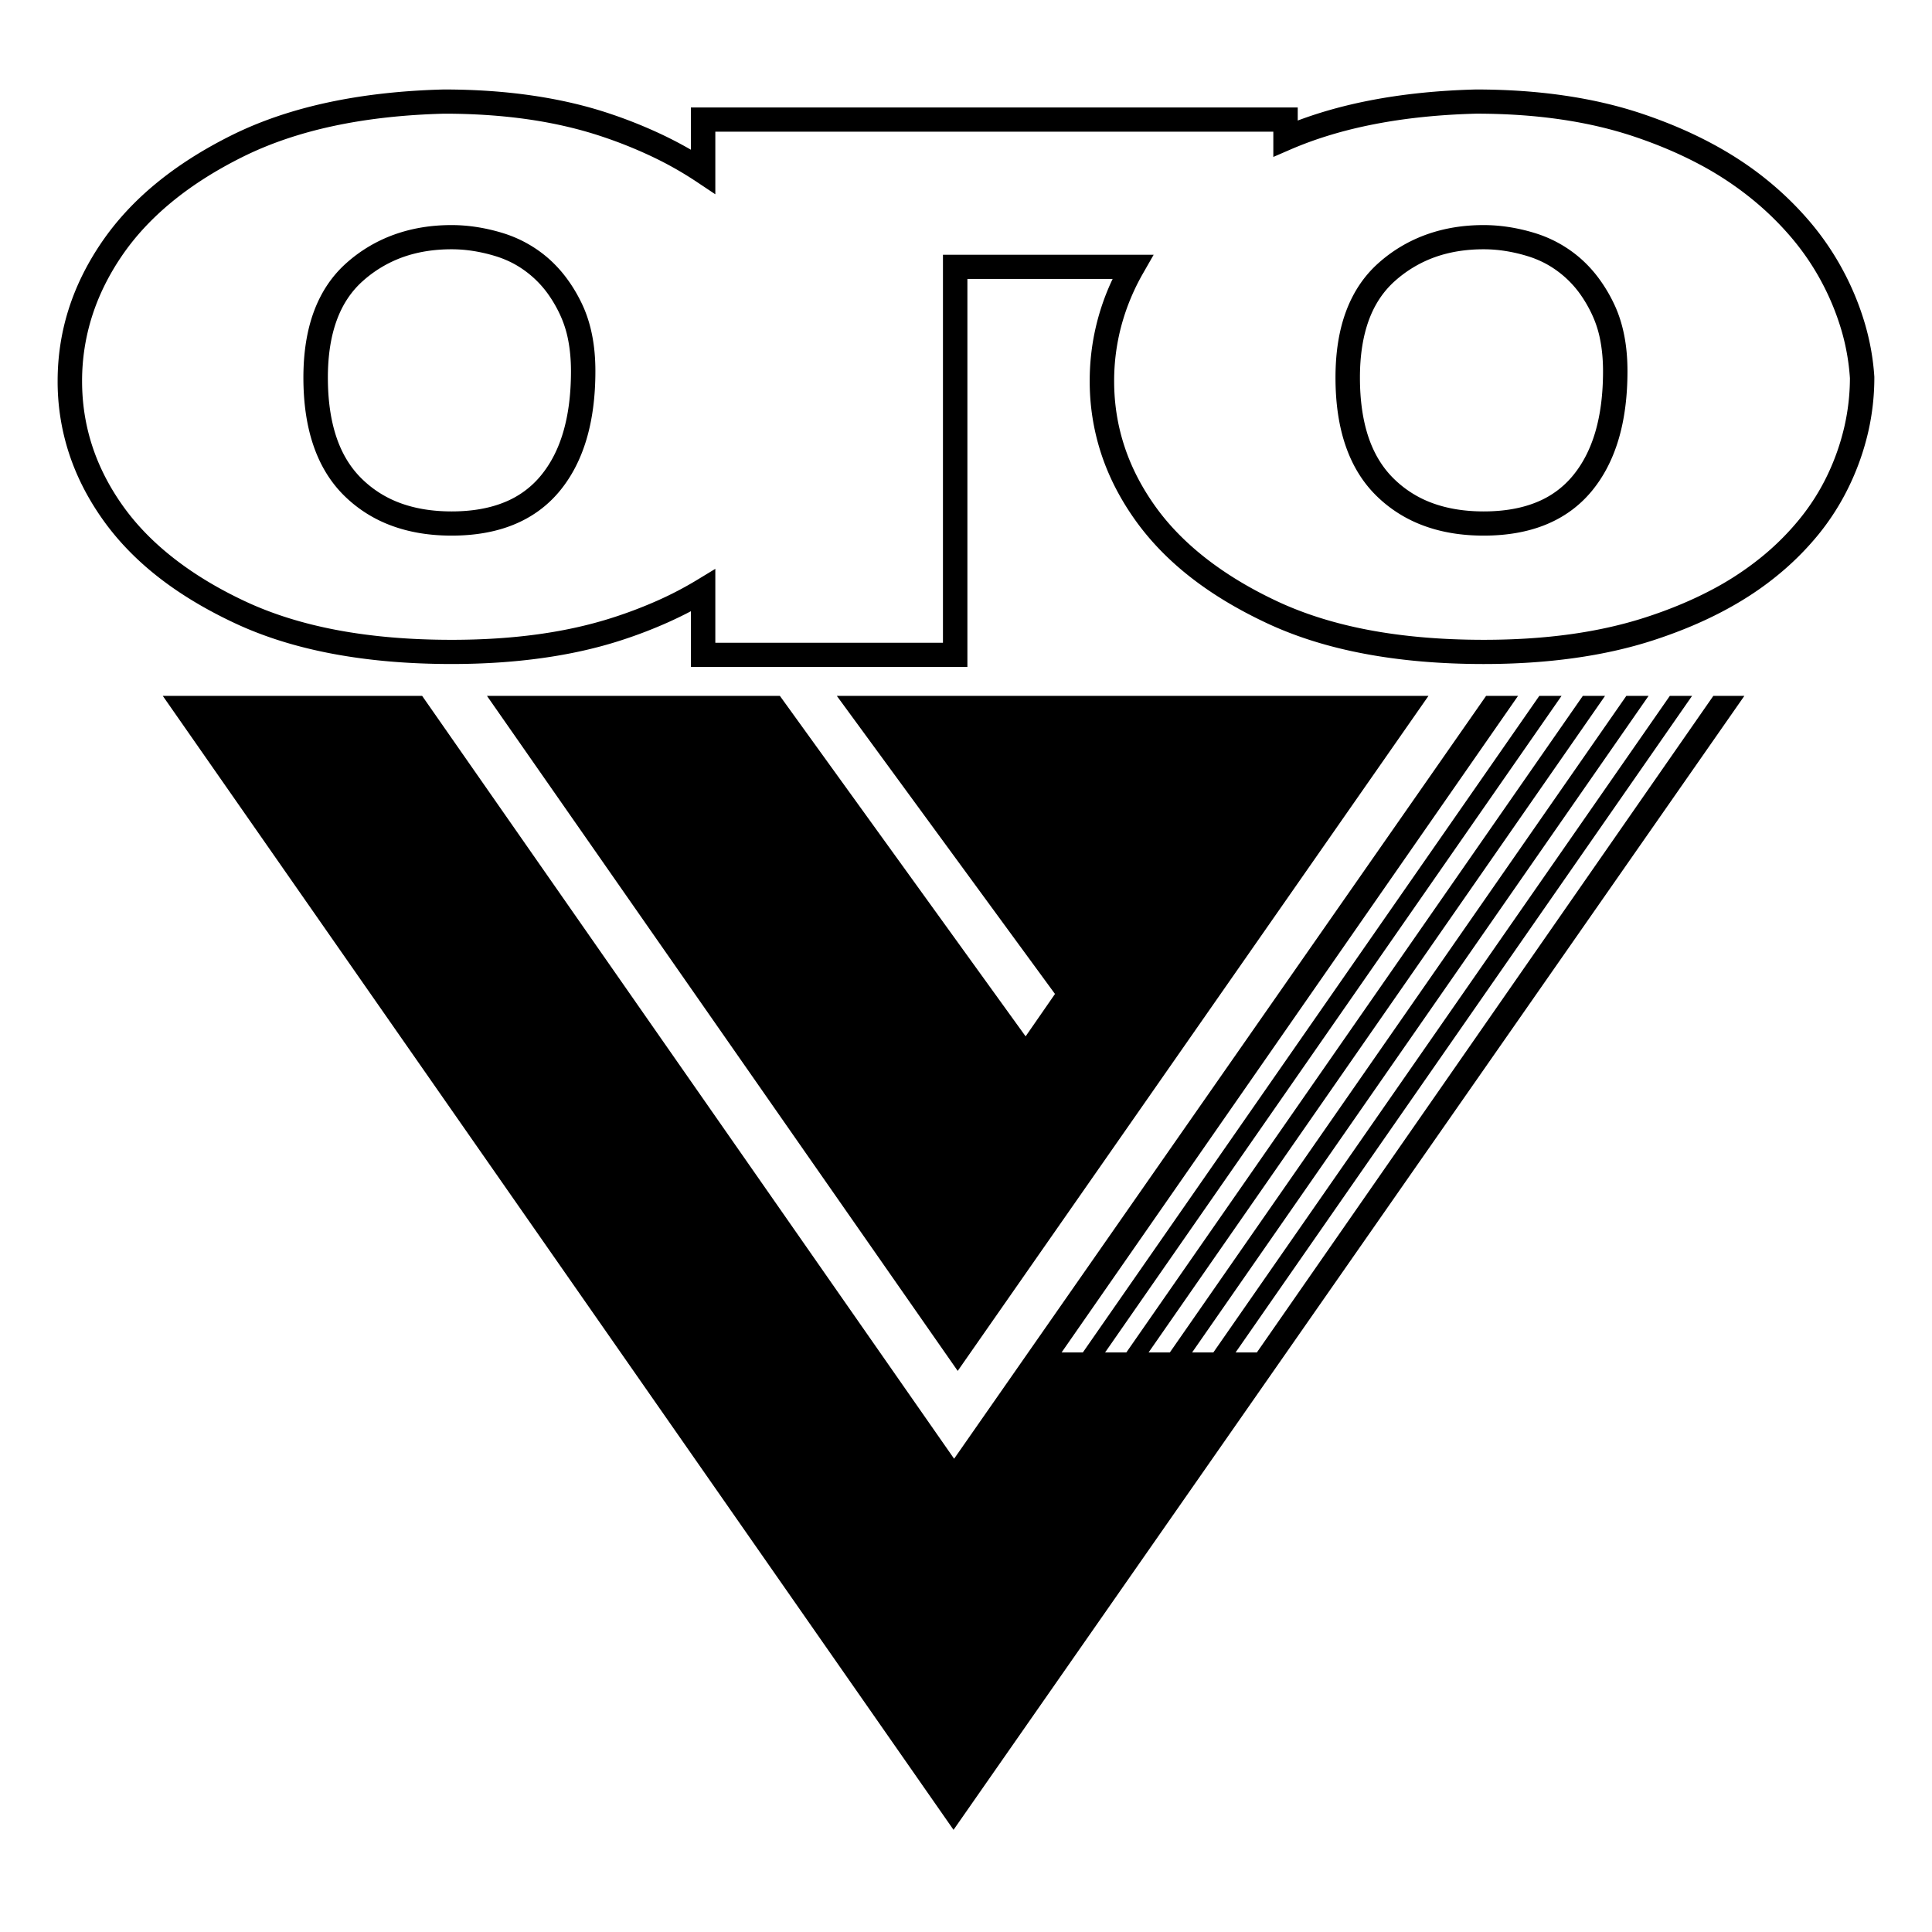
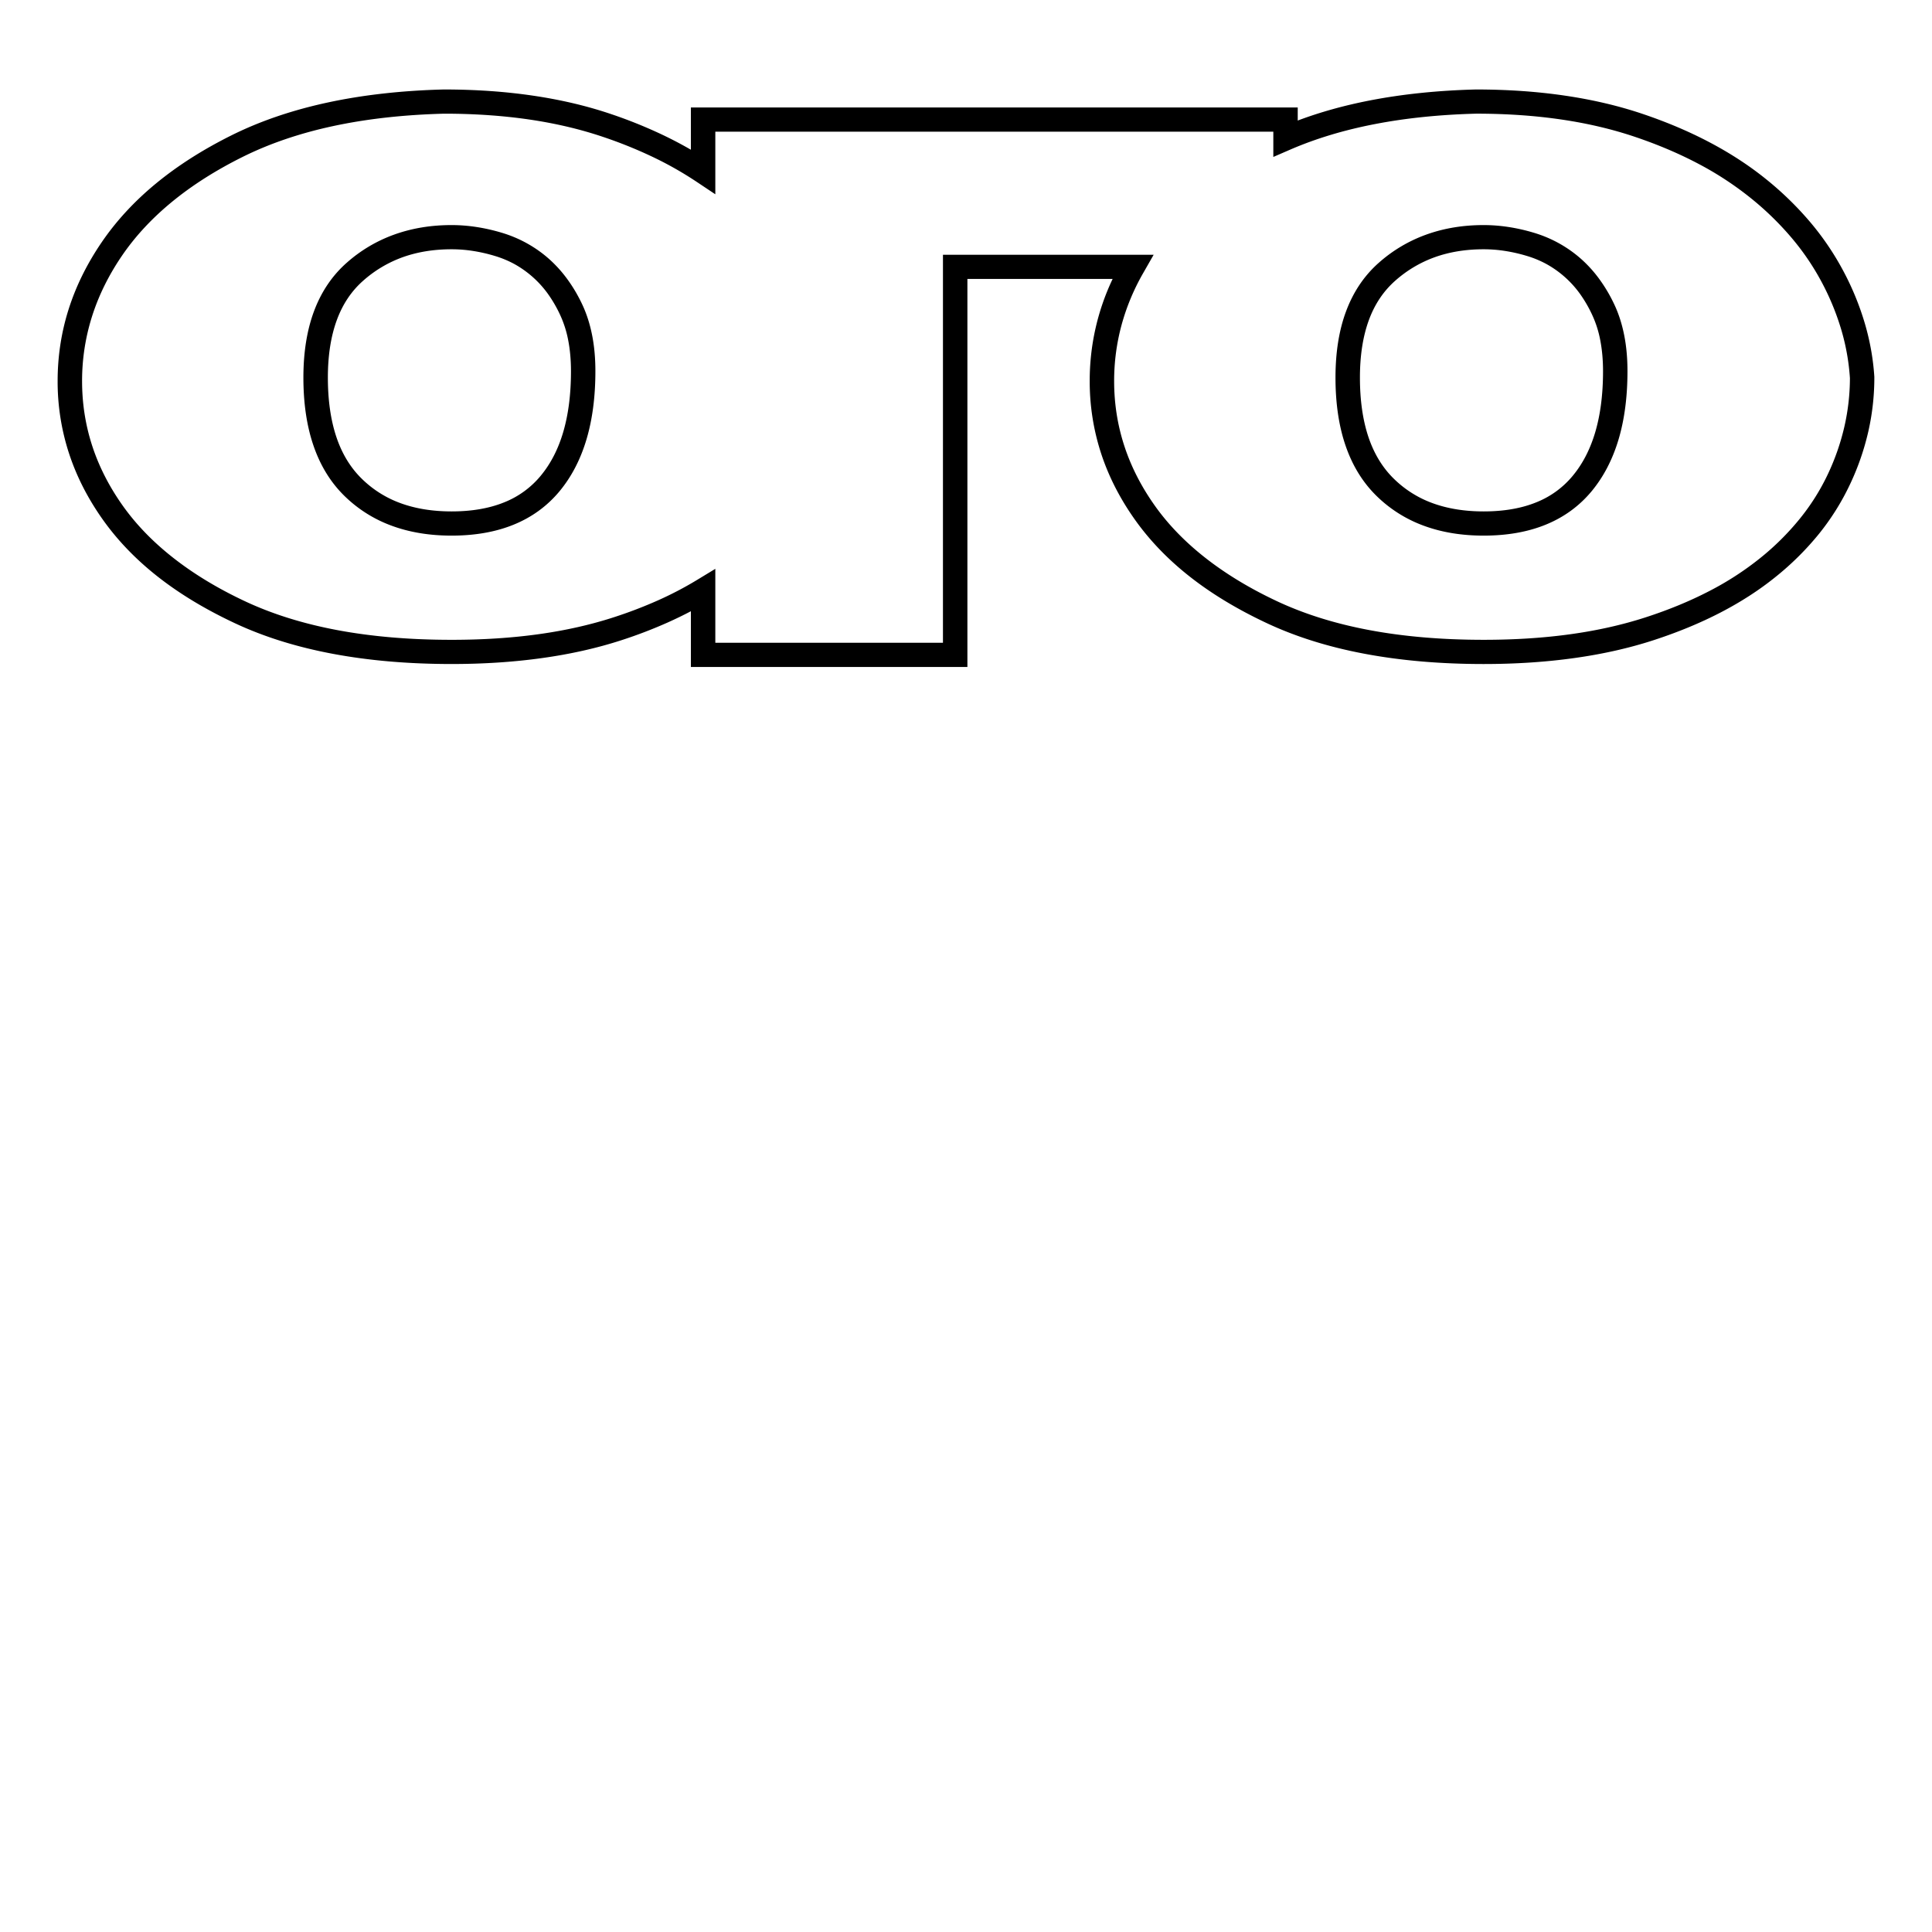
<svg xmlns="http://www.w3.org/2000/svg" width="2500" height="2500" viewBox="0 0 192.756 192.756">
-   <path fill-rule="evenodd" clip-rule="evenodd" fill="#fff" d="M0 0h192.756v192.756H0V0z" />
  <path d="M45.056 22.456c.817 0 1.647.064 2.486.193.84.129 1.684.32 2.531.575.876.263 1.708.613 2.495 1.049.792.439 1.525.957 2.199 1.553a12.732 12.732 0 0 1 1.857 2.058c.56.769 1.052 1.606 1.476 2.511.437.933.765 1.965.985 3.094.212 1.086.317 2.268.317 3.543 0 2.529-.292 4.783-.875 6.761-.6 2.033-1.504 3.776-2.711 5.229-1.232 1.48-2.763 2.592-4.591 3.333-1.783.722-3.841 1.084-6.172 1.084-2.208 0-4.204-.331-5.985-.991a13.184 13.184 0 0 1-4.757-3.023c-1.361-1.351-2.38-3.026-3.056-5.027-.656-1.939-.985-4.183-.985-6.728 0-2.506.35-4.702 1.047-6.587.723-1.951 1.811-3.57 3.264-4.857a14.529 14.529 0 0 1 4.768-2.828c1.753-.628 3.654-.942 5.707-.942zm0 2.414c-1.781 0-3.407.264-4.875.79a12.108 12.108 0 0 0-3.968 2.365c-1.151 1.021-2.017 2.313-2.596 3.877-.603 1.628-.905 3.551-.905 5.767 0 2.281.287 4.27.86 5.965.552 1.632 1.378 2.994 2.476 4.083a10.728 10.728 0 0 0 3.871 2.468c1.51.559 3.223.839 5.138.839 2.01 0 3.759-.302 5.248-.906a9.06 9.06 0 0 0 3.629-2.635c.999-1.201 1.751-2.655 2.253-4.359.52-1.763.779-3.793.779-6.092 0-1.111-.093-2.145-.279-3.1a10.73 10.73 0 0 0-.805-2.518 12.933 12.933 0 0 0-1.237-2.124 10.228 10.228 0 0 0-3.267-2.914 10.13 10.13 0 0 0-2.009-.841 15.941 15.941 0 0 0-2.188-.5 13.838 13.838 0 0 0-2.125-.165zm102.969-2.414c.818 0 1.648.064 2.488.193.84.129 1.684.32 2.529.575.877.263 1.709.613 2.496 1.049.791.439 1.525.957 2.199 1.553a12.64 12.64 0 0 1 1.857 2.058 15.29 15.29 0 0 1 1.475 2.511c.438.933.766 1.965.986 3.094.213 1.086.318 2.268.318 3.543 0 2.529-.293 4.783-.875 6.761-.6 2.033-1.504 3.776-2.711 5.229-1.232 1.479-2.764 2.592-4.592 3.333-1.783.722-3.842 1.084-6.172 1.084-2.207 0-4.203-.331-5.984-.991a13.188 13.188 0 0 1-4.756-3.023c-1.361-1.351-2.381-3.026-3.057-5.027-.656-1.939-.984-4.183-.984-6.728 0-2.506.348-4.702 1.047-6.587.723-1.951 1.811-3.57 3.264-4.857a14.518 14.518 0 0 1 4.768-2.828c1.751-.628 3.652-.942 5.704-.942zm0 2.414c-1.781 0-3.406.264-4.875.79a12.114 12.114 0 0 0-3.967 2.365c-1.15 1.021-2.018 2.313-2.598 3.877-.602 1.628-.904 3.551-.904 5.767 0 2.281.287 4.27.859 5.965.553 1.632 1.379 2.994 2.477 4.083a10.72 10.72 0 0 0 3.871 2.468c1.51.559 3.223.839 5.137.839 2.01 0 3.76-.302 5.248-.906a9.052 9.052 0 0 0 3.629-2.635c1-1.201 1.75-2.655 2.254-4.359.52-1.763.779-3.793.779-6.092 0-1.111-.094-2.145-.279-3.1a10.685 10.685 0 0 0-.805-2.518 12.93 12.93 0 0 0-1.236-2.124 10.182 10.182 0 0 0-3.268-2.914 10.031 10.031 0 0 0-2.01-.841 15.842 15.842 0 0 0-2.188-.5 13.796 13.796 0 0 0-2.124-.165zM44.322 11.342c-4.049.104-7.756.52-11.121 1.245-3.336.72-6.346 1.748-9.027 3.085-2.683 1.337-5.028 2.832-7.037 4.484-1.997 1.642-3.657 3.434-4.98 5.375-1.321 1.938-2.314 3.952-2.976 6.04a21.23 21.23 0 0 0-.992 6.455c0 2.224.334 4.364 1 6.421.667 2.057 1.672 4.039 3.012 5.941 1.335 1.895 3.019 3.643 5.052 5.242 2.058 1.619 4.446 3.068 7.163 4.344 2.729 1.283 5.804 2.247 9.226 2.89 3.443.647 7.248.971 11.414.971 3.104 0 6.001-.188 8.69-.562 2.677-.373 5.169-.935 7.476-1.683a44.293 44.293 0 0 0 4.426-1.692 34.911 34.911 0 0 0 3.867-2.02l1.853-1.125v7.378h22.711V25.416h21.022l-1.029 1.801a22.075 22.075 0 0 0-2.184 5.245 21.318 21.318 0 0 0-.73 5.563c0 2.224.334 4.364 1.002 6.421.666 2.057 1.67 4.039 3.012 5.941 1.334 1.895 3.018 3.643 5.051 5.242 2.059 1.619 4.447 3.068 7.164 4.344 2.729 1.283 5.805 2.247 9.227 2.89 3.441.647 7.246.971 11.412.971 3.105 0 6.002-.188 8.691-.562 2.676-.373 5.168-.935 7.475-1.683s4.416-1.619 6.33-2.611a30.038 30.038 0 0 0 5.102-3.305 26.156 26.156 0 0 0 3.943-3.919 21.886 21.886 0 0 0 2.781-4.409 23.232 23.232 0 0 0 1.664-4.769c.365-1.594.551-3.209.555-4.848a22.08 22.08 0 0 0-.848-4.784 25.399 25.399 0 0 0-1.943-4.747 25.094 25.094 0 0 0-3.018-4.458 29.955 29.955 0 0 0-4.105-3.993 32.32 32.32 0 0 0-5.184-3.395c-1.926-1.018-4.031-1.915-6.322-2.689-2.281-.772-4.742-1.353-7.375-1.739-2.641-.387-5.467-.582-8.48-.583-3.658.095-7.037.442-10.131 1.042-3.08.597-5.887 1.443-8.418 2.538l-1.703.738v-2.521H71.368v6.247l-1.9-1.268a35.21 35.21 0 0 0-4.303-2.439 44.41 44.41 0 0 0-4.988-2.015c-2.283-.772-4.742-1.353-7.376-1.739-2.64-.385-5.467-.58-8.479-.581zm-.053-2.414h.028c3.126 0 6.079.204 8.856.612 2.791.409 5.396 1.022 7.814 1.842a46.772 46.772 0 0 1 5.254 2.127c.941.452 1.844.929 2.708 1.429v-4.214h60.546v1.303c2.234-.839 4.643-1.511 7.227-2.011 3.242-.628 6.754-.991 10.535-1.088h.027c3.127 0 6.08.204 8.857.612 2.791.409 5.395 1.022 7.814 1.842 2.412.816 4.637 1.763 6.674 2.84 2.062 1.091 3.924 2.308 5.584 3.648a32.357 32.357 0 0 1 4.439 4.323 27.662 27.662 0 0 1 3.303 4.892 27.891 27.891 0 0 1 2.125 5.2c.516 1.761.828 3.532.943 5.312v.071c0 1.842-.205 3.655-.613 5.436a25.679 25.679 0 0 1-1.834 5.258 24.51 24.51 0 0 1-3.076 4.9 28.63 28.63 0 0 1-4.307 4.278c-1.631 1.32-3.475 2.514-5.529 3.578-2.029 1.05-4.26 1.971-6.693 2.762-2.43.789-5.064 1.382-7.904 1.777-2.826.395-5.834.592-9.023.592-4.297 0-8.25-.34-11.859-1.019-3.633-.682-6.904-1.708-9.818-3.079-2.926-1.375-5.475-2.917-7.648-4.627-2.199-1.73-4.041-3.65-5.527-5.761-1.48-2.102-2.594-4.299-3.336-6.591a23.064 23.064 0 0 1-1.115-7.147 23.583 23.583 0 0 1 2.287-10.196h-14.49v38.713H68.93v-5.56c-.735.388-1.496.757-2.282 1.11a46.61 46.61 0 0 1-4.664 1.787c-2.431.789-5.066 1.382-7.904 1.777-2.827.395-5.834.592-9.024.592-4.298 0-8.251-.34-11.861-1.019-3.631-.682-6.905-1.708-9.818-3.079-2.925-1.375-5.475-2.917-7.648-4.627-2.199-1.73-4.042-3.65-5.528-5.761-1.48-2.102-2.593-4.299-3.336-6.591a23.047 23.047 0 0 1-1.115-7.145c0-2.476.366-4.866 1.097-7.171.73-2.302 1.828-4.526 3.291-6.673 1.461-2.143 3.273-4.105 5.437-5.885 2.151-1.769 4.652-3.365 7.504-4.786 2.852-1.422 6.055-2.516 9.608-3.282 3.523-.759 7.385-1.193 11.582-1.301z" />
-   <path d="M95.134 182.564L16.24 69.428h25.877l53.075 76.111 53.076-76.111h3.188l-45.541 65.505h2.121l45.541-65.505h2.219l-45.541 65.505h2.121l45.543-65.505h2.217l-45.541 65.505h2.121l45.543-65.505h2.219l-45.541 65.505h2.119l45.543-65.505h2.219l-45.543 65.505h2.123l45.541-65.505h3.096L95.134 182.564zm.417-45.787L48.585 69.428h29.224l24.517 33.97 2.93-4.23-21.766-29.74h59.03l-46.969 67.349z" fill-rule="evenodd" clip-rule="evenodd" />
</svg>